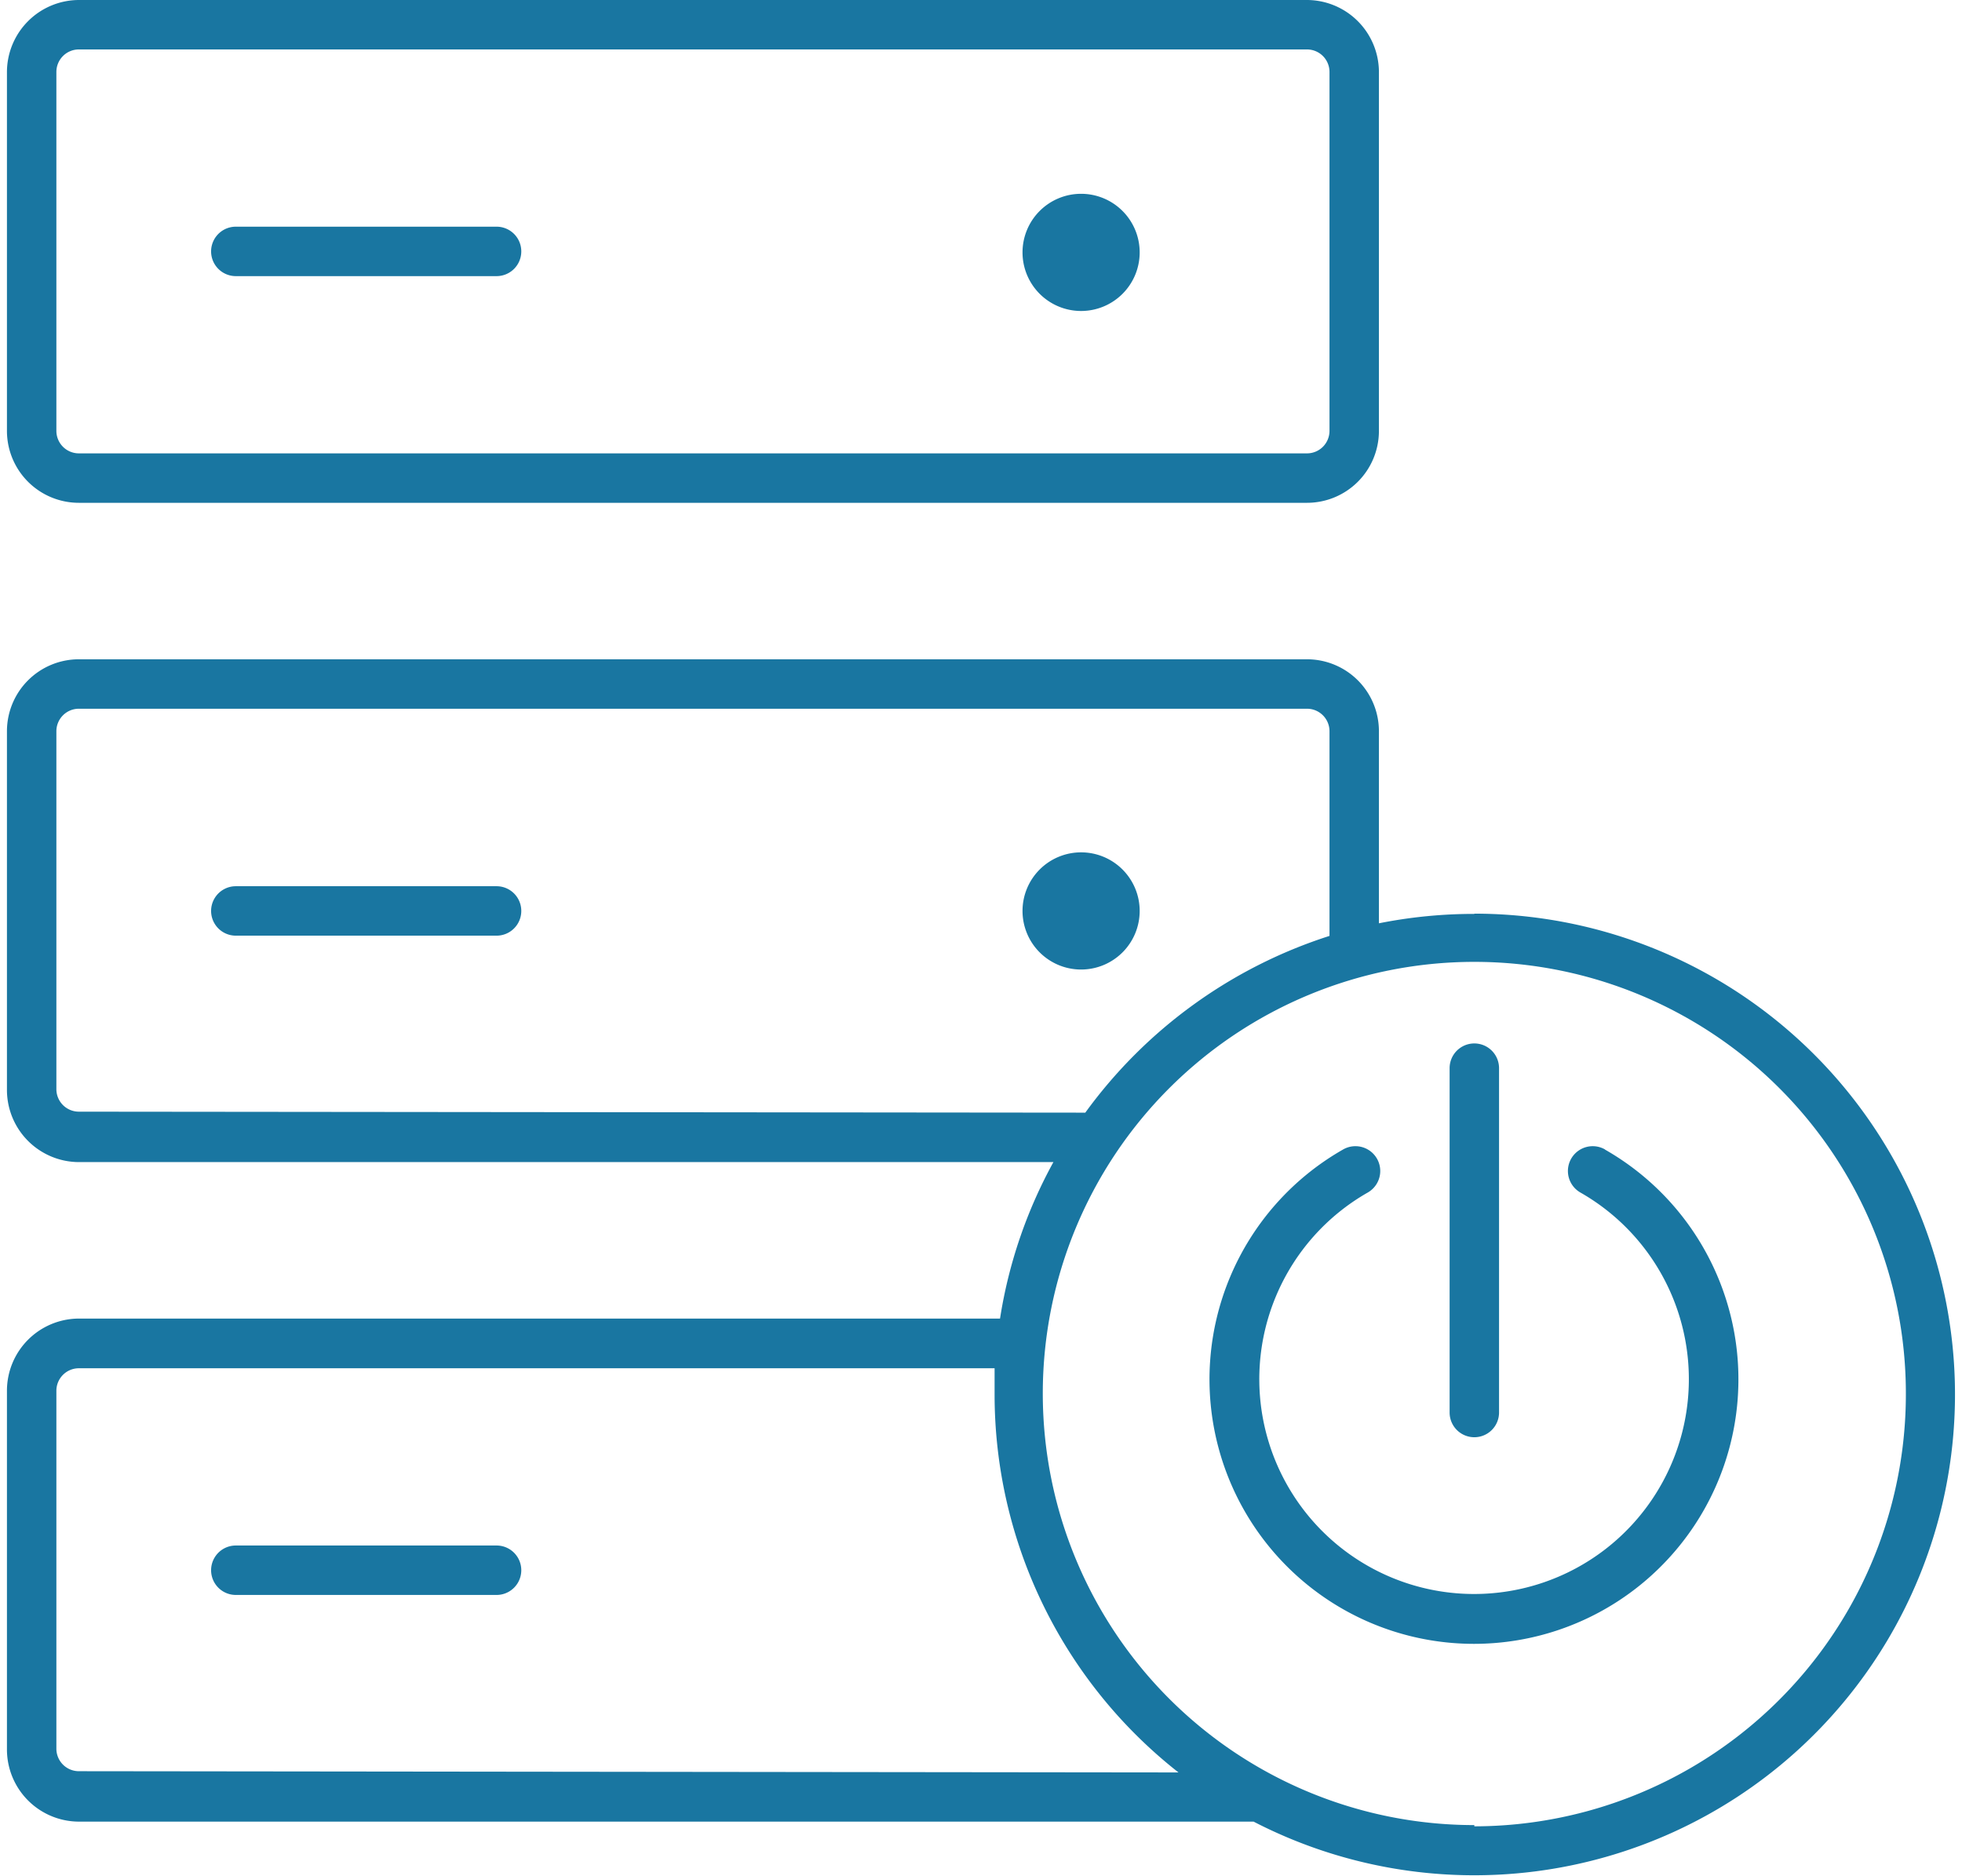
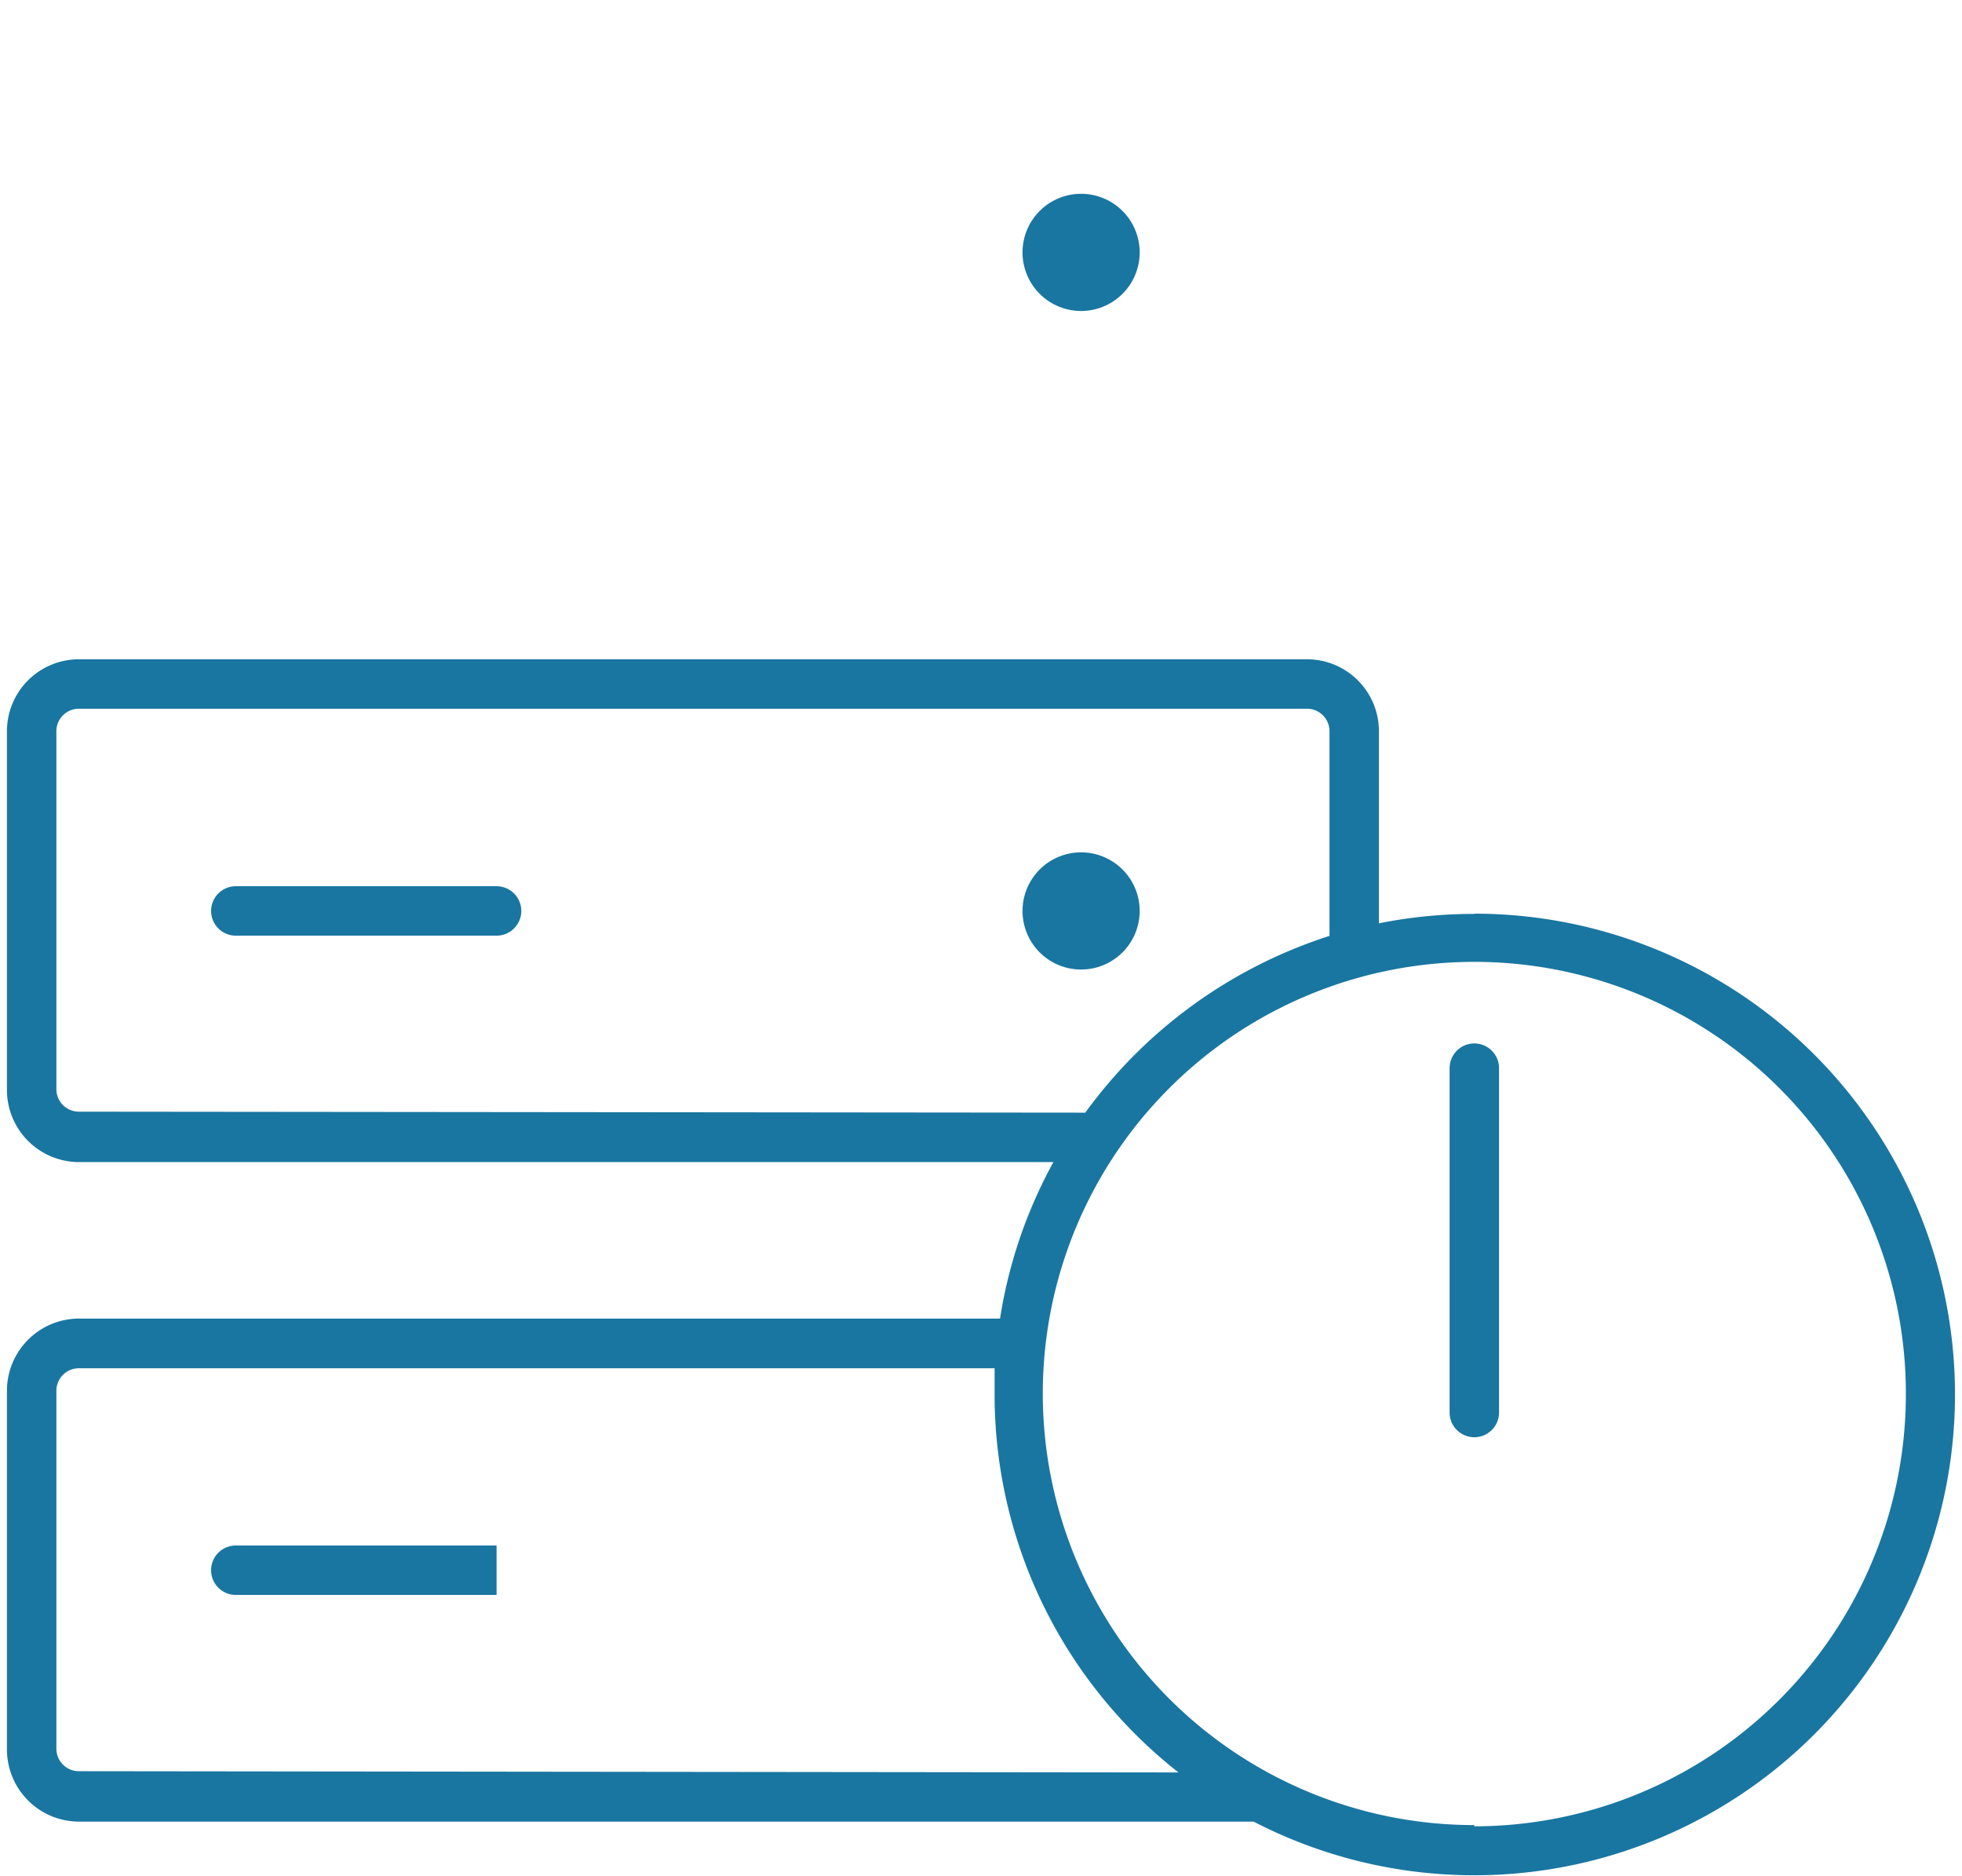
<svg xmlns="http://www.w3.org/2000/svg" id="rack-power-shape" viewBox="0 0 78.82 75.88" width="68" height="65" fill="#1976a1">
-   <path d="M73.65,89.76h49.69a2.91,2.91,0,0,0,2.91-2.91V72.33a2.92,2.92,0,0,0-2.91-2.91H73.65a2.92,2.92,0,0,0-2.91,2.91V86.85A2.91,2.91,0,0,0,73.65,89.76Zm-.91-17.43a.91.91,0,0,1,.91-.91h49.69a.91.91,0,0,1,.91.91V86.85a.91.91,0,0,1-.91.91H73.65a.91.91,0,0,1-.91-.91Z" transform="translate(-70.74 -69.42)" />
-   <path d="M80,80.59H90.55a1,1,0,0,0,0-2H80a1,1,0,0,0,0,2Z" transform="translate(-70.74 -69.42)" />
  <path d="M114.2,82a2.37,2.37,0,1,0-2.37-2.37A2.37,2.37,0,0,0,114.2,82Z" transform="translate(-70.74 -69.42)" />
  <path d="M90.55,105.27H80a1,1,0,0,0,0,2H90.55a1,1,0,0,0,0-2Z" transform="translate(-70.74 -69.42)" />
  <path d="M114.2,103.9a2.37,2.37,0,1,0,2.37,2.37A2.37,2.37,0,0,0,114.2,103.9Z" transform="translate(-70.74 -69.42)" />
-   <path d="M90.55,131.94H80a1,1,0,0,0,0,2H90.55a1,1,0,1,0,0-2Z" transform="translate(-70.74 -69.42)" />
+   <path d="M90.55,131.94H80a1,1,0,0,0,0,2H90.55Z" transform="translate(-70.74 -69.42)" />
  <path d="M130.11,106.39a19.59,19.59,0,0,0-3.86.38V99a2.91,2.91,0,0,0-2.91-2.91H73.65A2.91,2.91,0,0,0,70.74,99v14.52a2.92,2.92,0,0,0,2.91,2.91h39.43a19.3,19.3,0,0,0-2.16,6.33H73.65a2.92,2.92,0,0,0-2.91,2.91v14.53a2.92,2.92,0,0,0,2.91,2.91h47.53a19.45,19.45,0,1,0,8.93-36.73Zm-56.46,8a.91.91,0,0,1-.91-.91V99a.91.91,0,0,1,.91-.91h49.69a.91.91,0,0,1,.91.91v8.28a19.59,19.59,0,0,0-9.88,7.15Zm0,26.68a.91.91,0,0,1-.91-.91V125.68a.91.91,0,0,1,.91-.91H110.7c0,.36,0,.71,0,1.07a19.43,19.43,0,0,0,7.44,15.28Zm56.46,2.18a17.46,17.46,0,1,1,17.46-17.46A17.48,17.48,0,0,1,130.11,143.3Z" transform="translate(-70.74 -69.42)" />
-   <path d="M135.4,115.92a1,1,0,1,0-1,1.74,8.69,8.69,0,1,1-8.6,0,1,1,0,0,0-1-1.74,10.7,10.7,0,1,0,10.59,0Z" transform="translate(-70.74 -69.42)" />
  <path d="M130.11,127.56a1,1,0,0,0,1-1V112.63a1,1,0,0,0-2,0v13.93A1,1,0,0,0,130.11,127.56Z" transform="translate(-70.74 -69.42)" />
</svg>